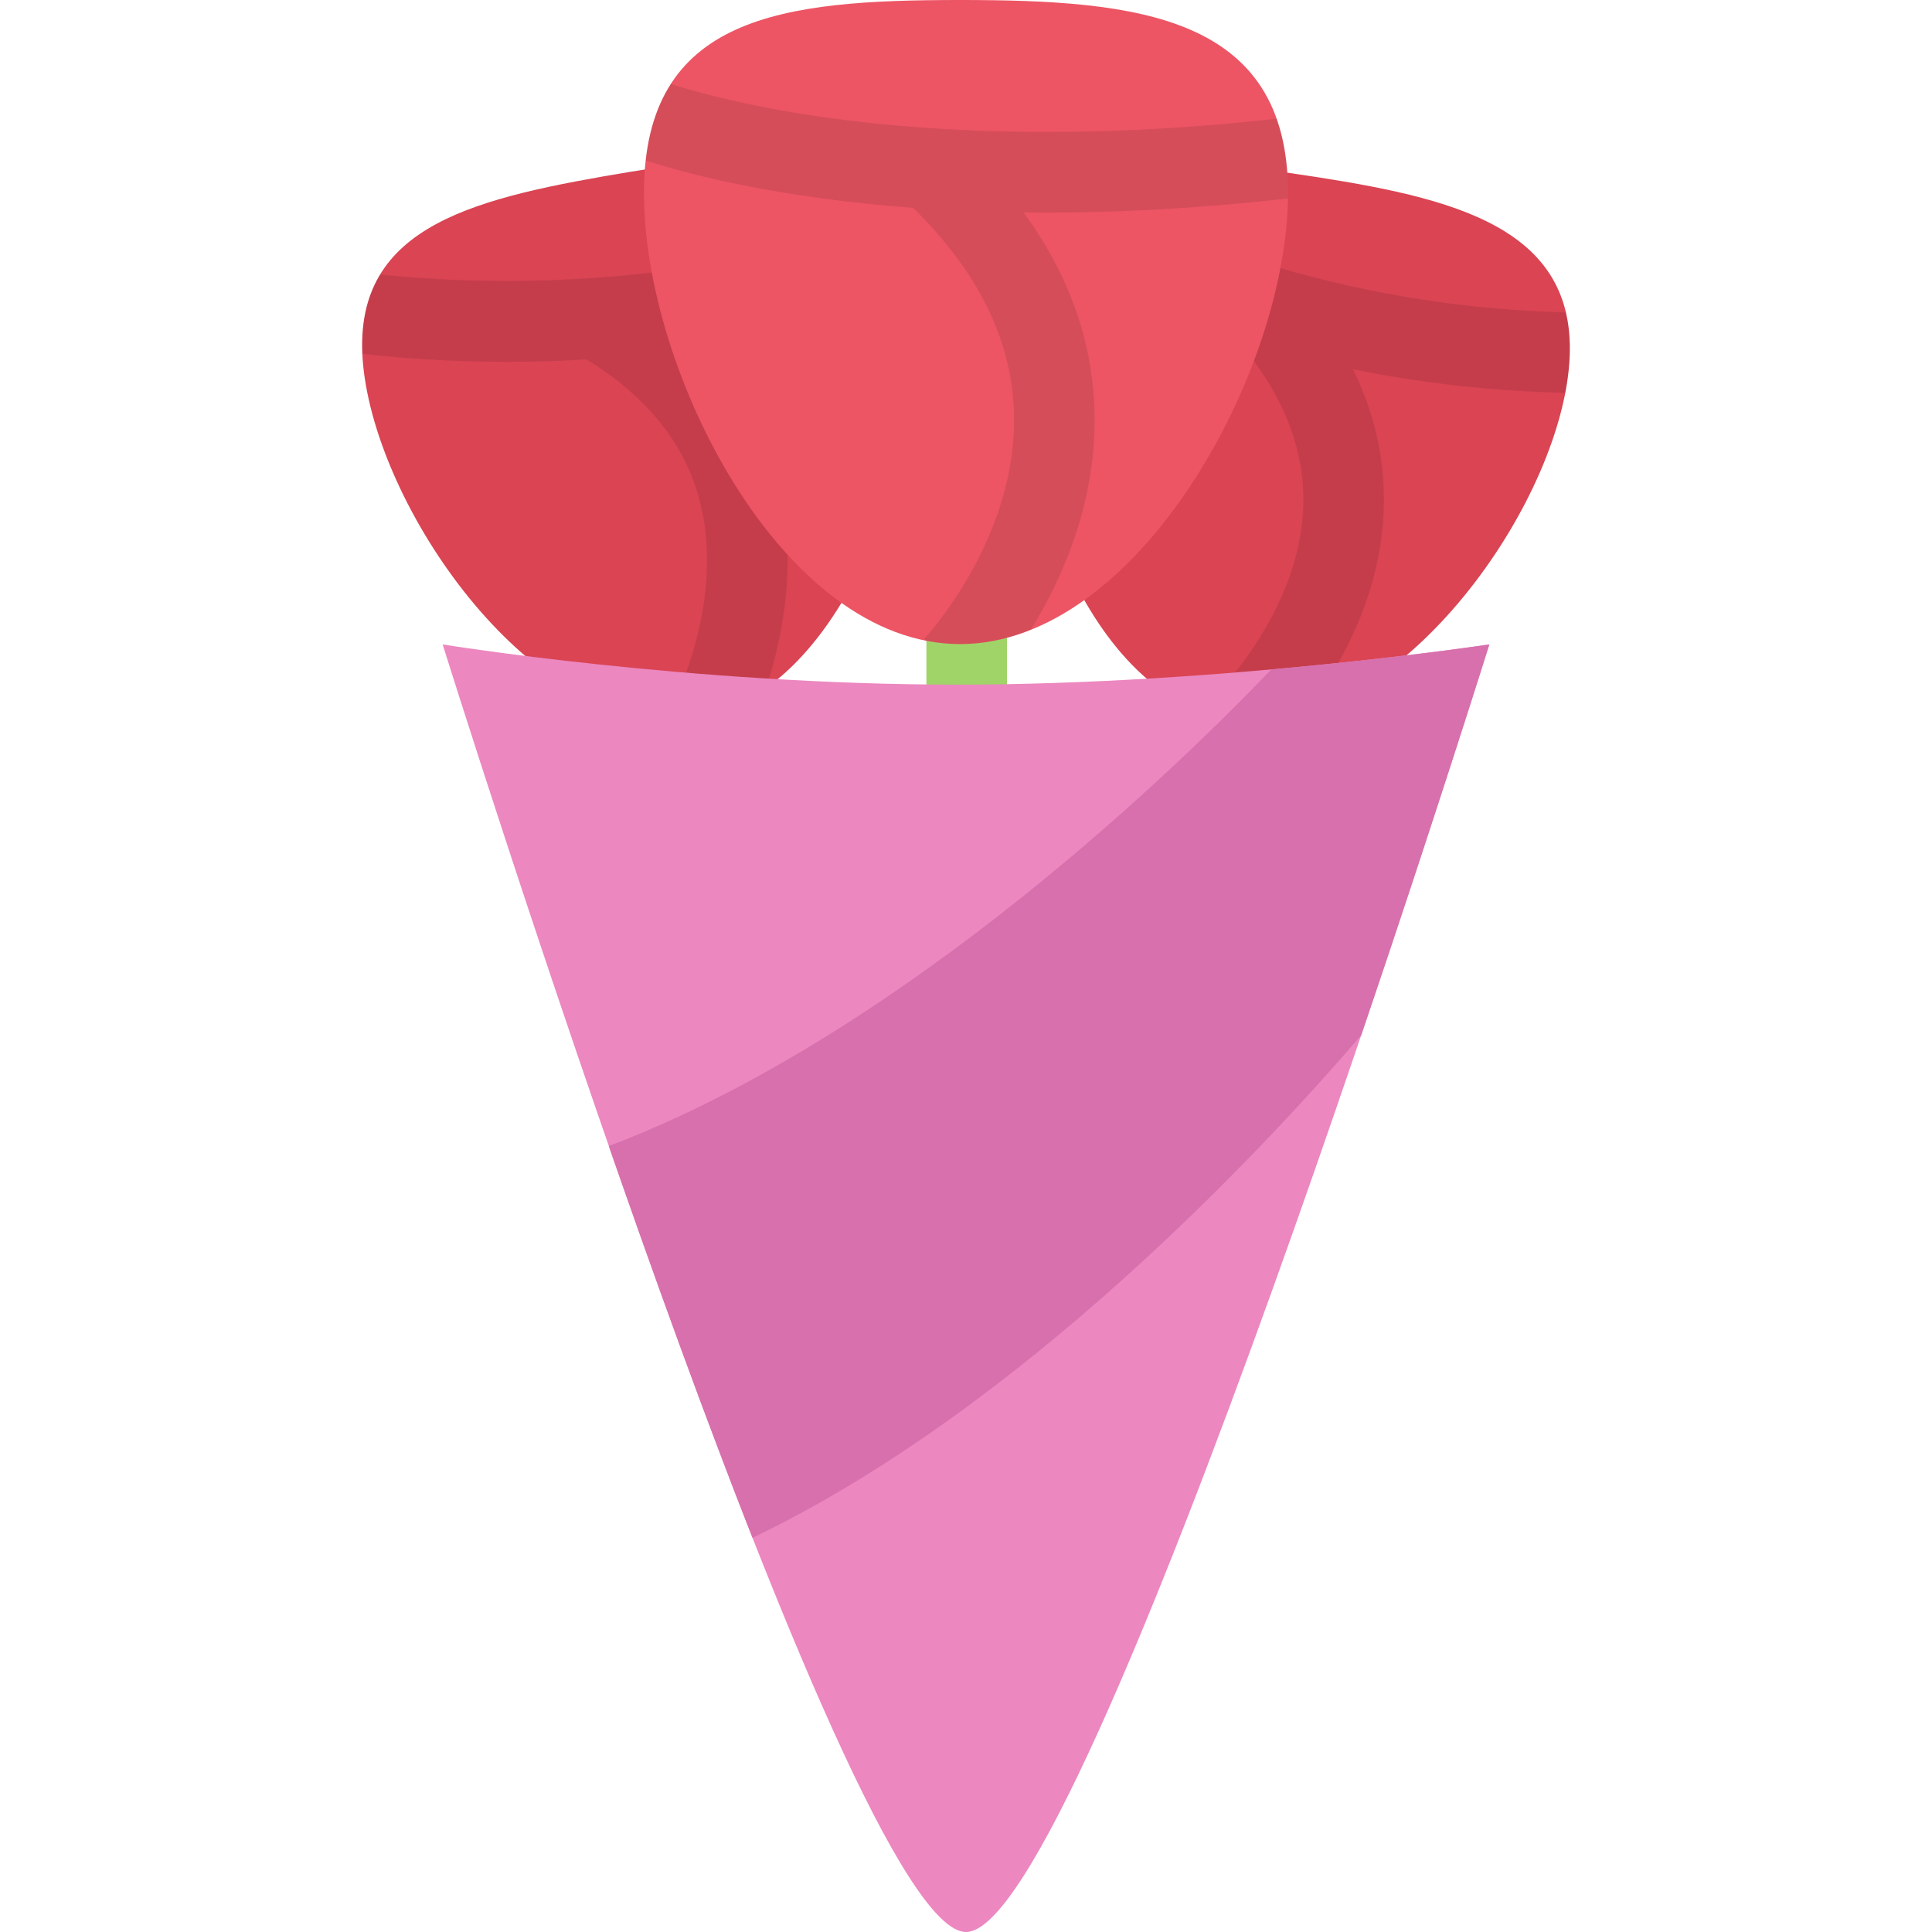
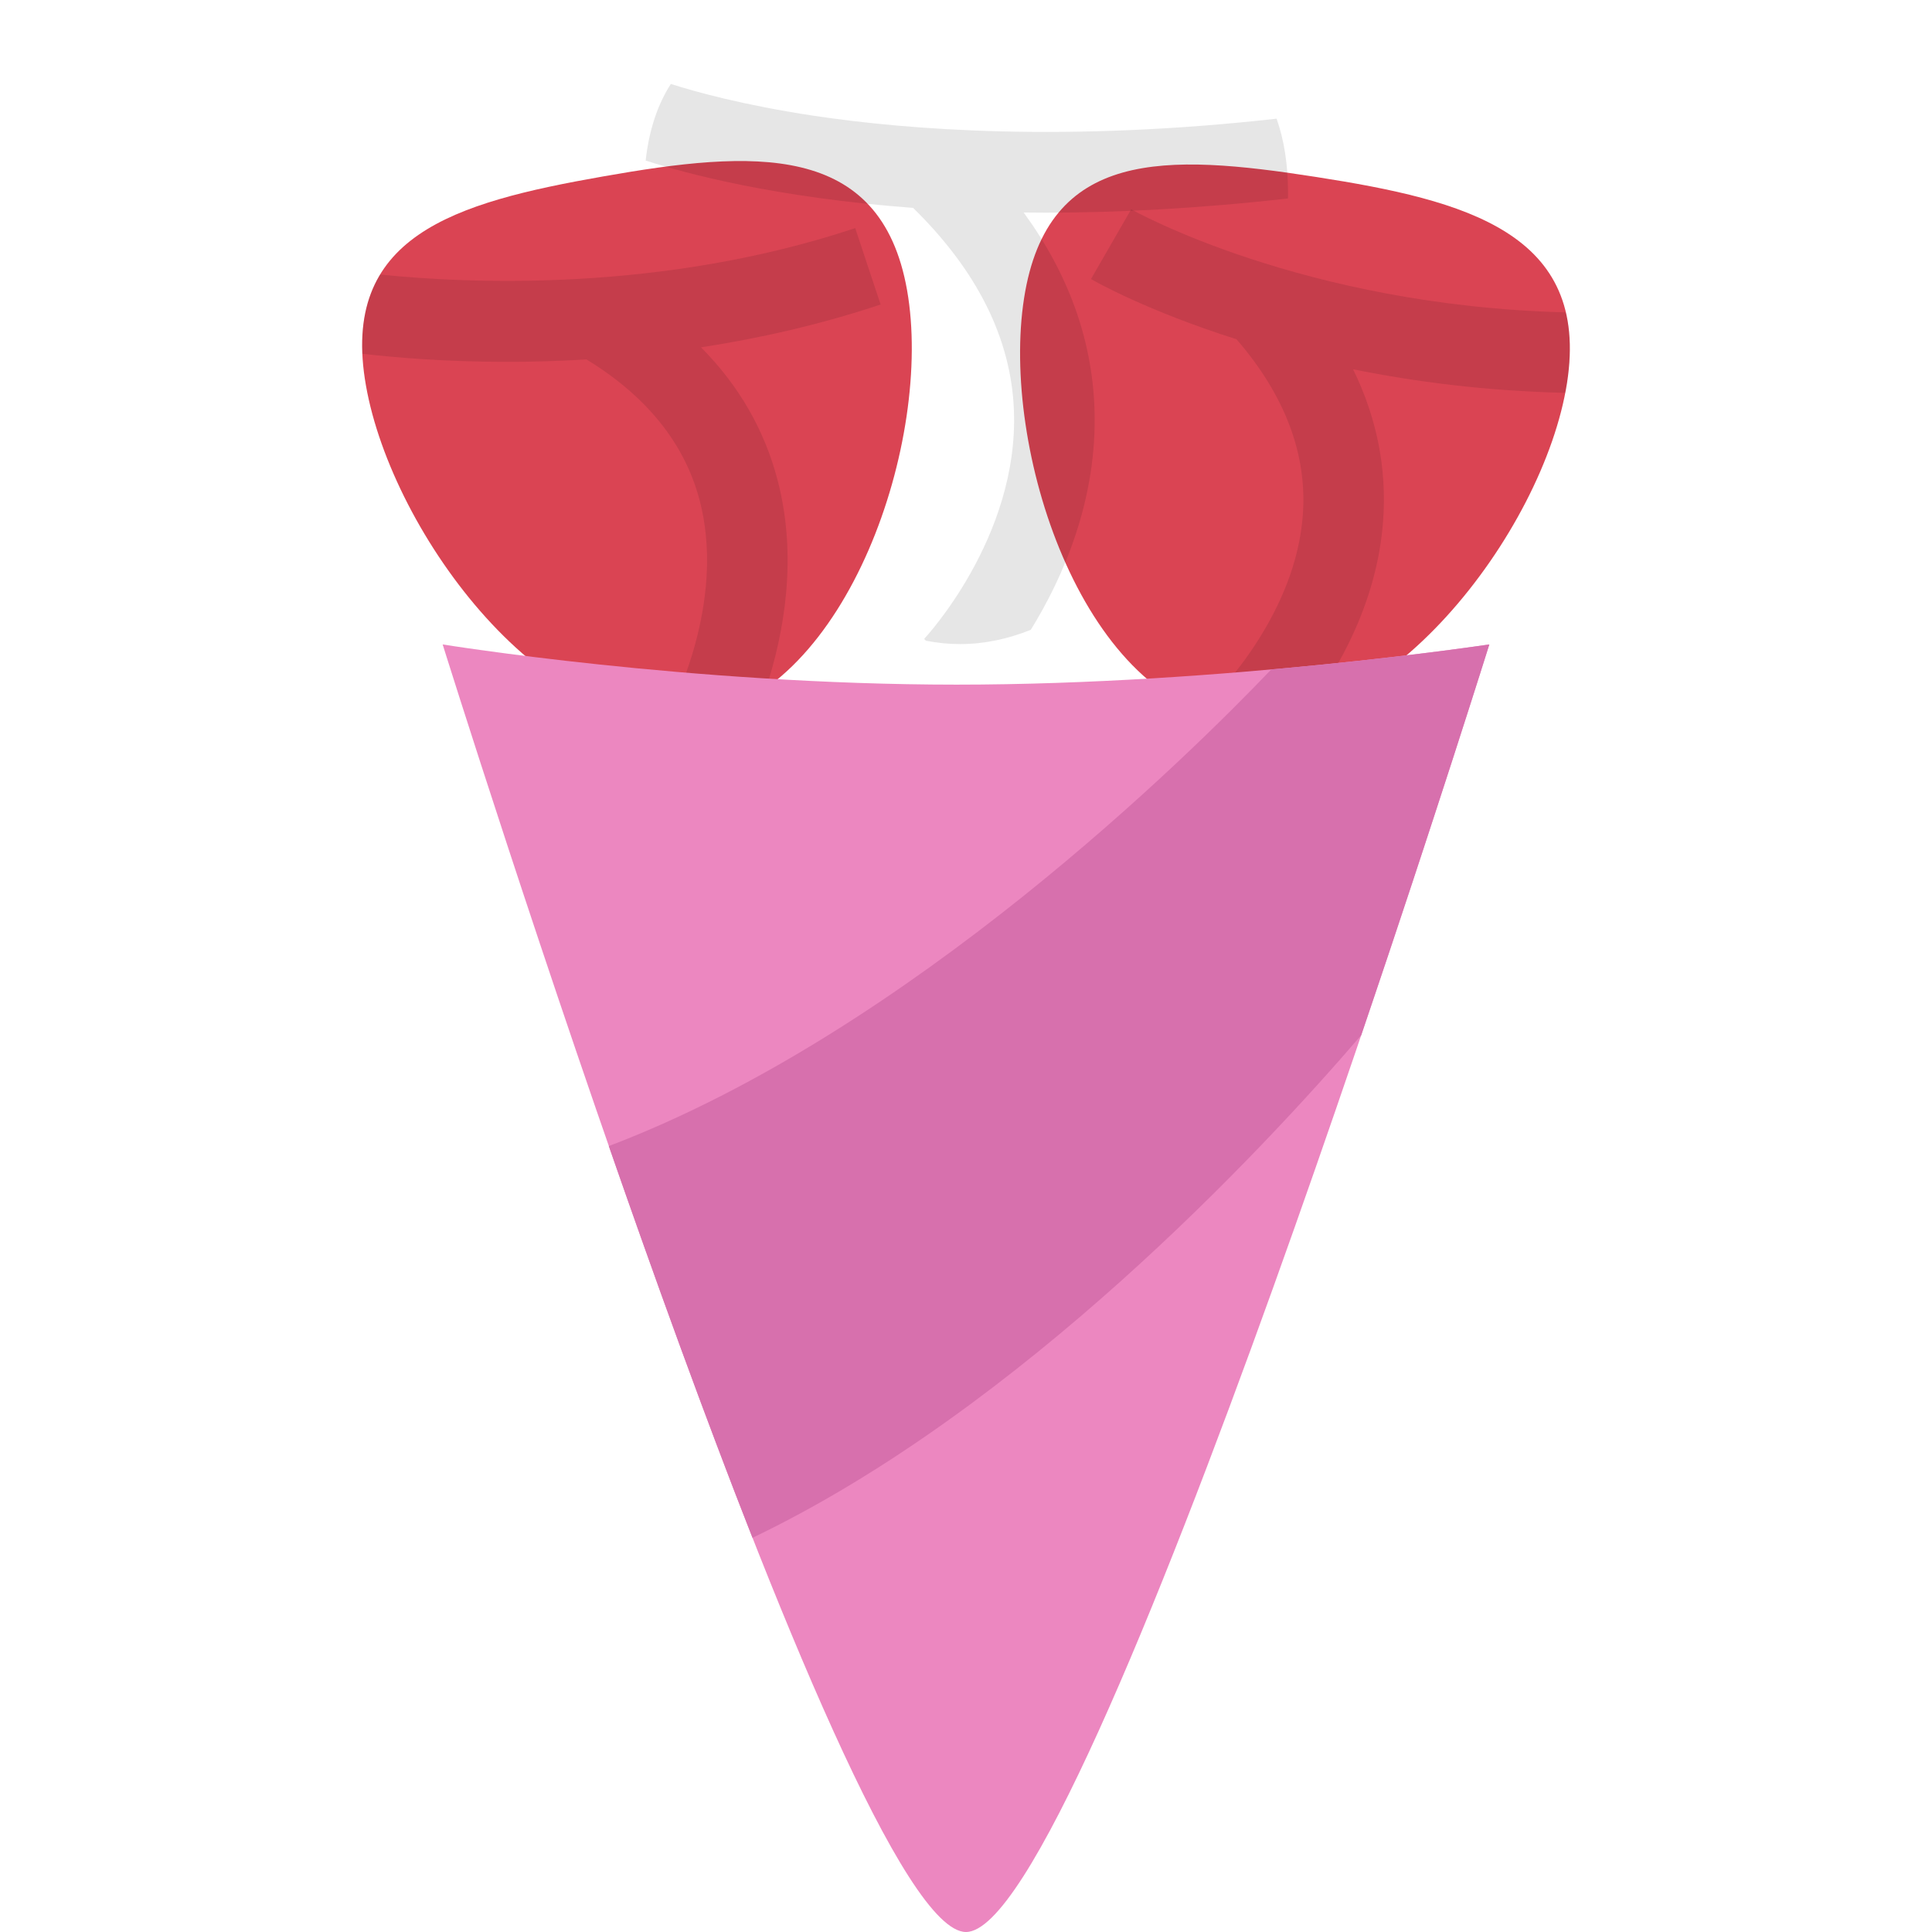
<svg xmlns="http://www.w3.org/2000/svg" version="1.1" id="Layer_1" viewBox="0 0 511.982 511.982" xml:space="preserve">
-   <rect x="245.501" y="151.571" style="fill:#A0D468;" width="21.343" height="152.03" />
  <path style="fill:#DA4453;" d="M415.264,101.465c-6.203,39.718-49.232,95.481-88.967,89.294  c-39.732-6.188-61.107-71.981-54.92-111.715s37.609-38.343,77.342-32.155S421.452,61.732,415.264,101.465z" />
  <path style="opacity:0.1;enable-background:new    ;" d="M289.112,73.95c1.078,0.625,14.797,8.422,38.561,15.953  c12.797,14.765,18.719,30.374,17.594,46.373c-1.812,25.78-21.125,46.373-27.203,52.264c2.656,1.016,5.391,1.781,8.234,2.219  c6.484,1.016,13.062,0.359,19.562-1.594c9.141-12.171,19.141-30.015,20.672-51.201c1-13.828-1.672-27.249-7.969-40.108  c16.342,3.312,35.217,5.766,56.232,6.25c0.172-0.891,0.328-1.766,0.469-2.641c1.109-7.203,0.938-13.374-0.312-18.687  c-69.764-1.734-114.73-27.046-115.184-27.312L289.112,73.95z" />
  <path style="fill:#DA4453;" d="M240.379,76.919c6.969,39.593-15.749,106.262-55.342,113.246  c-39.608,6.969-81.091-48.389-88.06-87.997c-6.984-39.592,23.187-48.436,62.795-55.404C199.365,39.779,233.395,37.31,240.379,76.919  z" />
  <path style="opacity:0.1;enable-background:new    ;" d="M226.629,60.451c-51.342,17.093-102.59,14.718-125.902,12.296  c-3.375,5.594-5.078,12.453-4.703,21c8.906,1.03,22.203,2.14,38.343,2.14c6.578,0,13.625-0.188,21.046-0.641  c15.921,9.719,26,22.234,29.968,37.233c6.609,24.983-5,50.717-8.859,58.232c2.844,0.109,5.671-0.047,8.515-0.547  c6.469-1.141,12.468-3.891,17.984-7.828c4.719-14.468,8.421-34.592,3.031-55.139c-3.484-13.312-10.281-25.077-20.281-35.154  c15.281-2.344,31.374-5.953,47.592-11.344L226.629,60.451z" />
-   <path style="fill:#ED5564;" d="M341.329,51.201c0,47.139-39.779,119.48-86.919,119.48c-47.139,0-83.763-72.342-83.763-119.48  S207.271,0,254.409,0C301.55,0,341.329,4.062,341.329,51.201z" />
  <path style="opacity:0.1;enable-background:new    ;" d="M341.313,52.592c0-0.469,0.016-0.938,0.016-1.391  c0-7.672-1.062-14.188-3.031-19.749c-55.607,6.218-97.388,3.031-122.762-0.797c-18.64-2.812-31.343-6.359-37.764-8.406  c-3.453,5.375-5.75,12.047-6.672,20.296c10.593,3.422,34.39,9.828,70.873,12.547c16.999,16.64,25.999,34.687,26.718,53.701  c1.297,33.64-23.546,60.264-23.796,60.529l0.484,0.469c2.969,0.578,5.969,0.891,9.031,0.891c6.406,0,12.687-1.344,18.75-3.781  c8.422-13.641,17.734-34.39,16.875-58.686c-0.656-18.358-6.953-35.733-18.766-51.904c1.875,0.031,3.766,0.047,5.703,0.047  C296.05,56.357,317.516,55.279,341.313,52.592z" />
  <path style="fill:#EC87C0;" d="M255.988,511.982c-31.999,0-138.683-341.207-138.683-341.207s65.529,10.655,136.199,10.655  c70.685,0,141.167-10.655,141.167-10.655S287.987,511.982,255.988,511.982z" />
  <path style="fill:#D770AD;" d="M336.891,177.4c-21.578,22.577-95.763,96.027-175.557,126.308  c11.968,34.452,25.202,71.061,38.077,103.809c71.279-34.139,135.23-102.824,161.308-133.183  c19.67-57.904,33.951-103.559,33.951-103.559S370.78,174.385,336.891,177.4z" />
</svg>